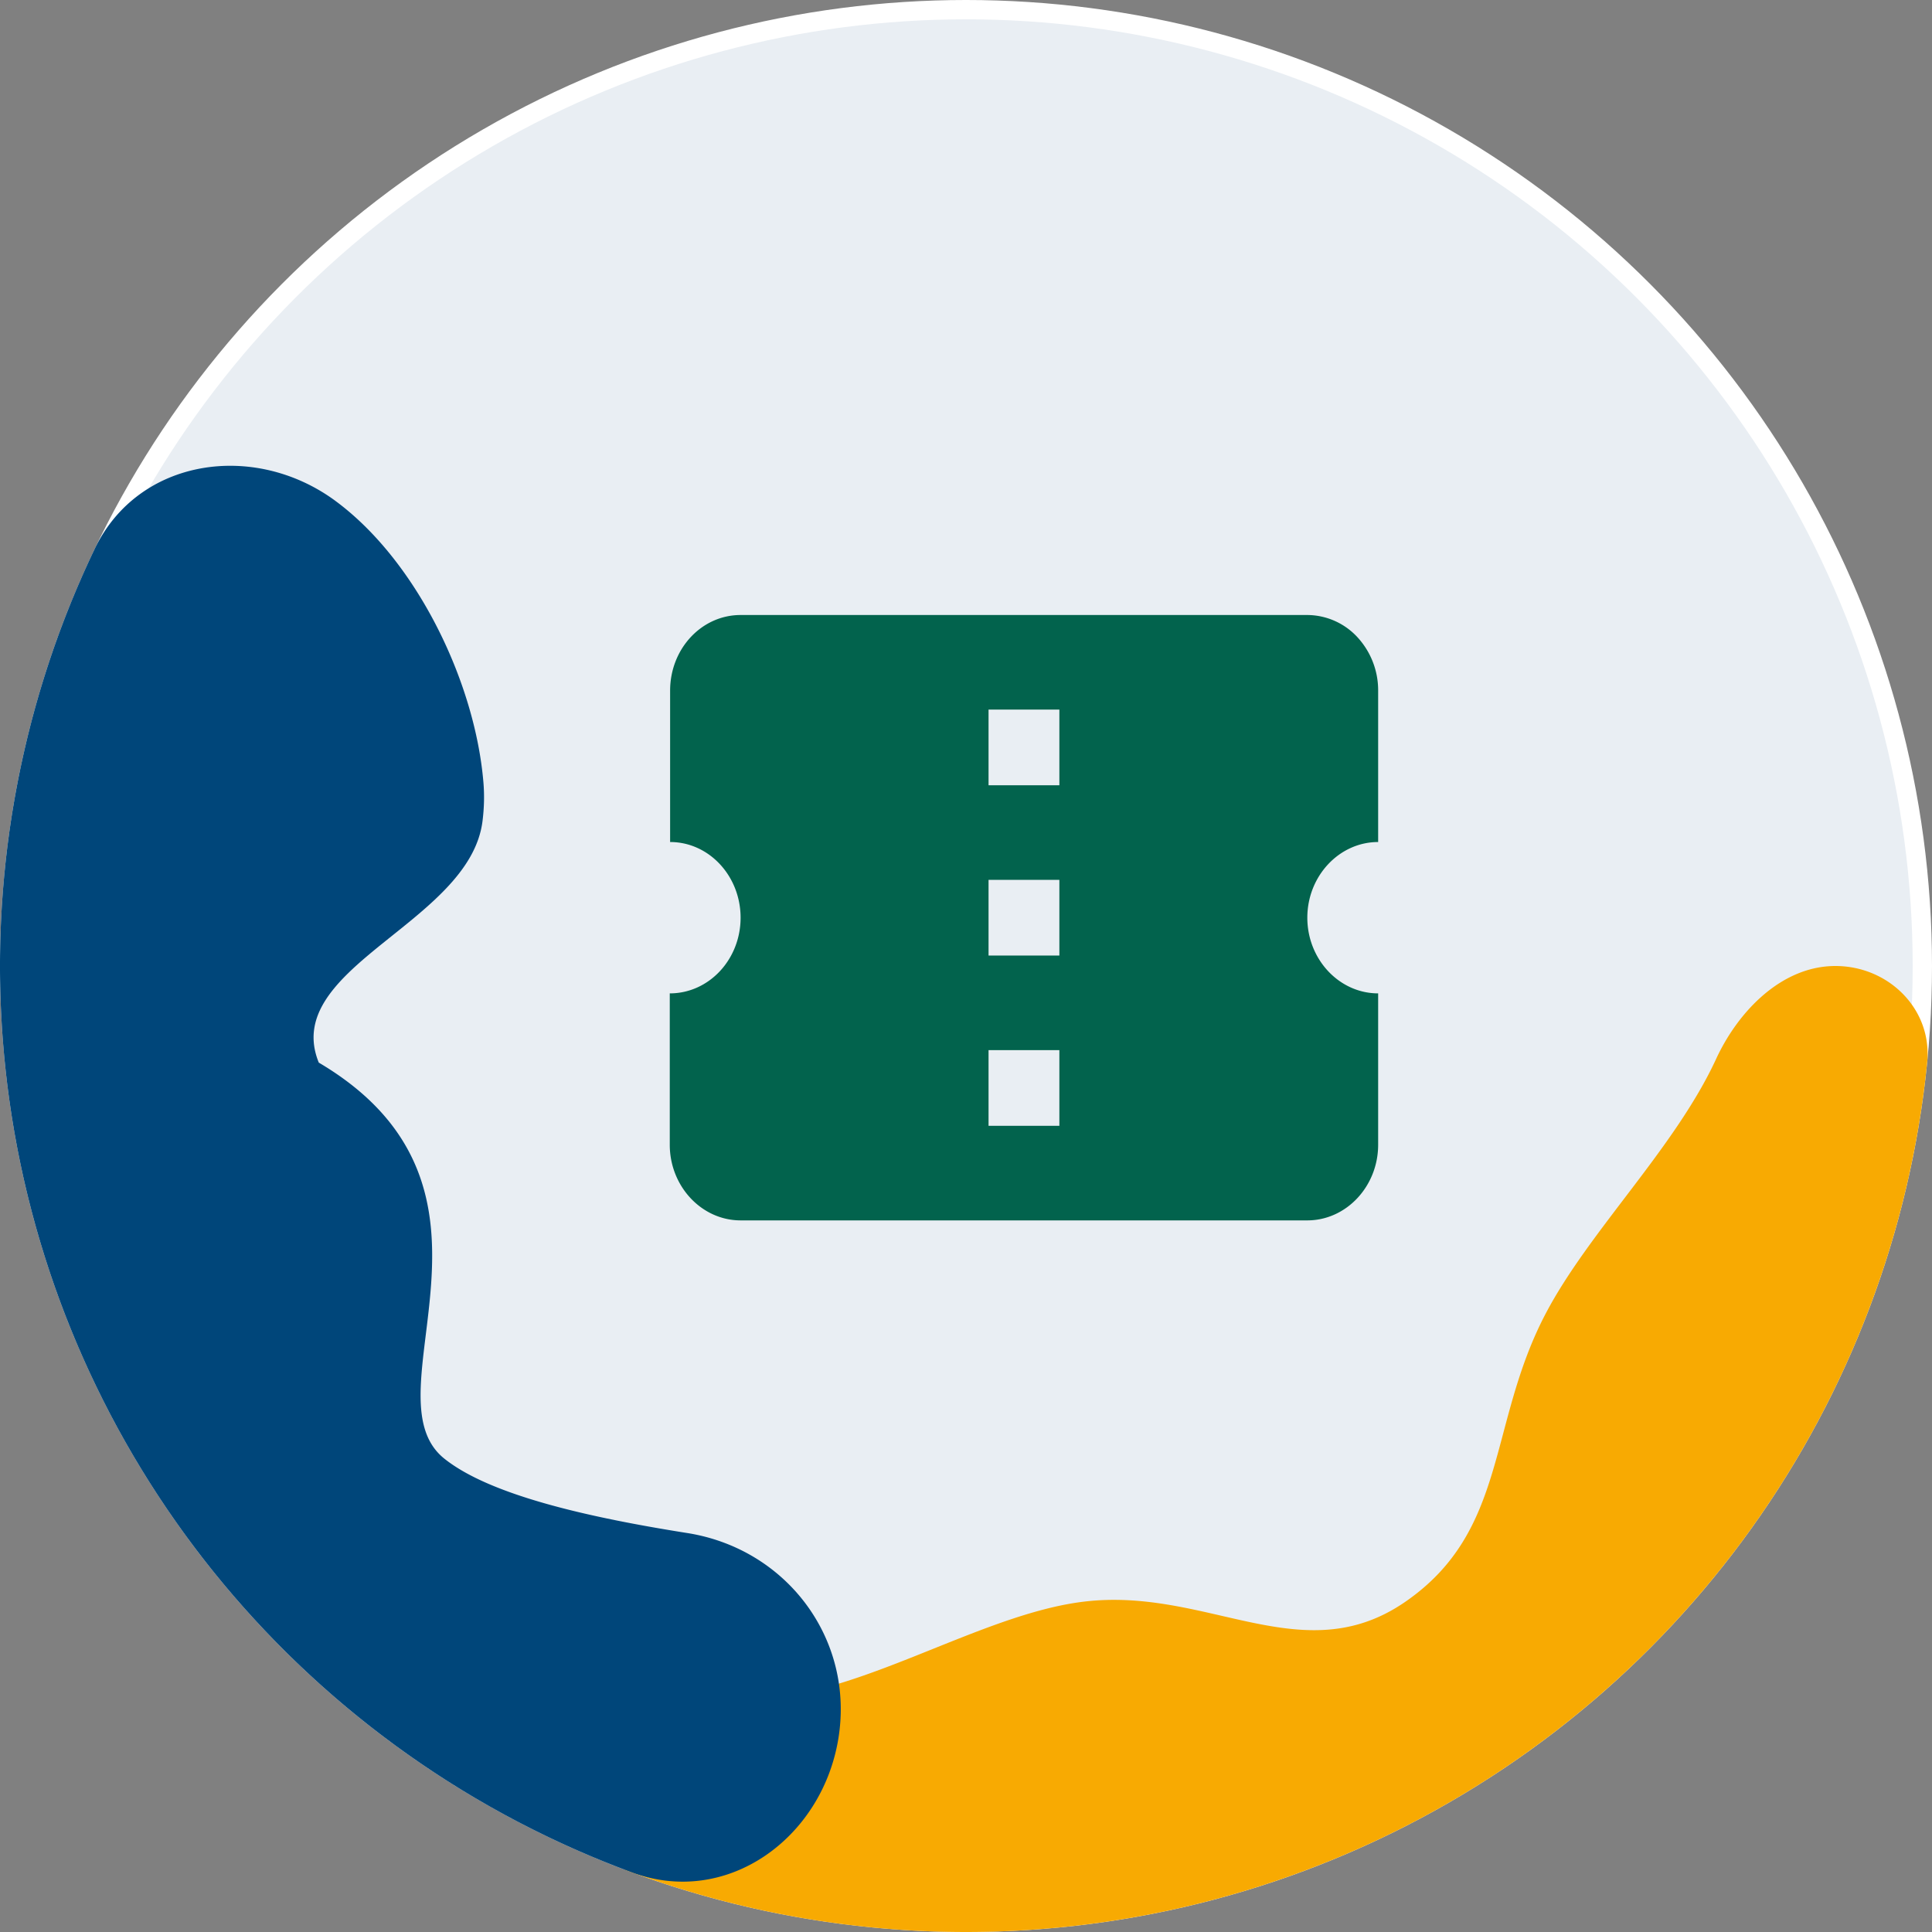
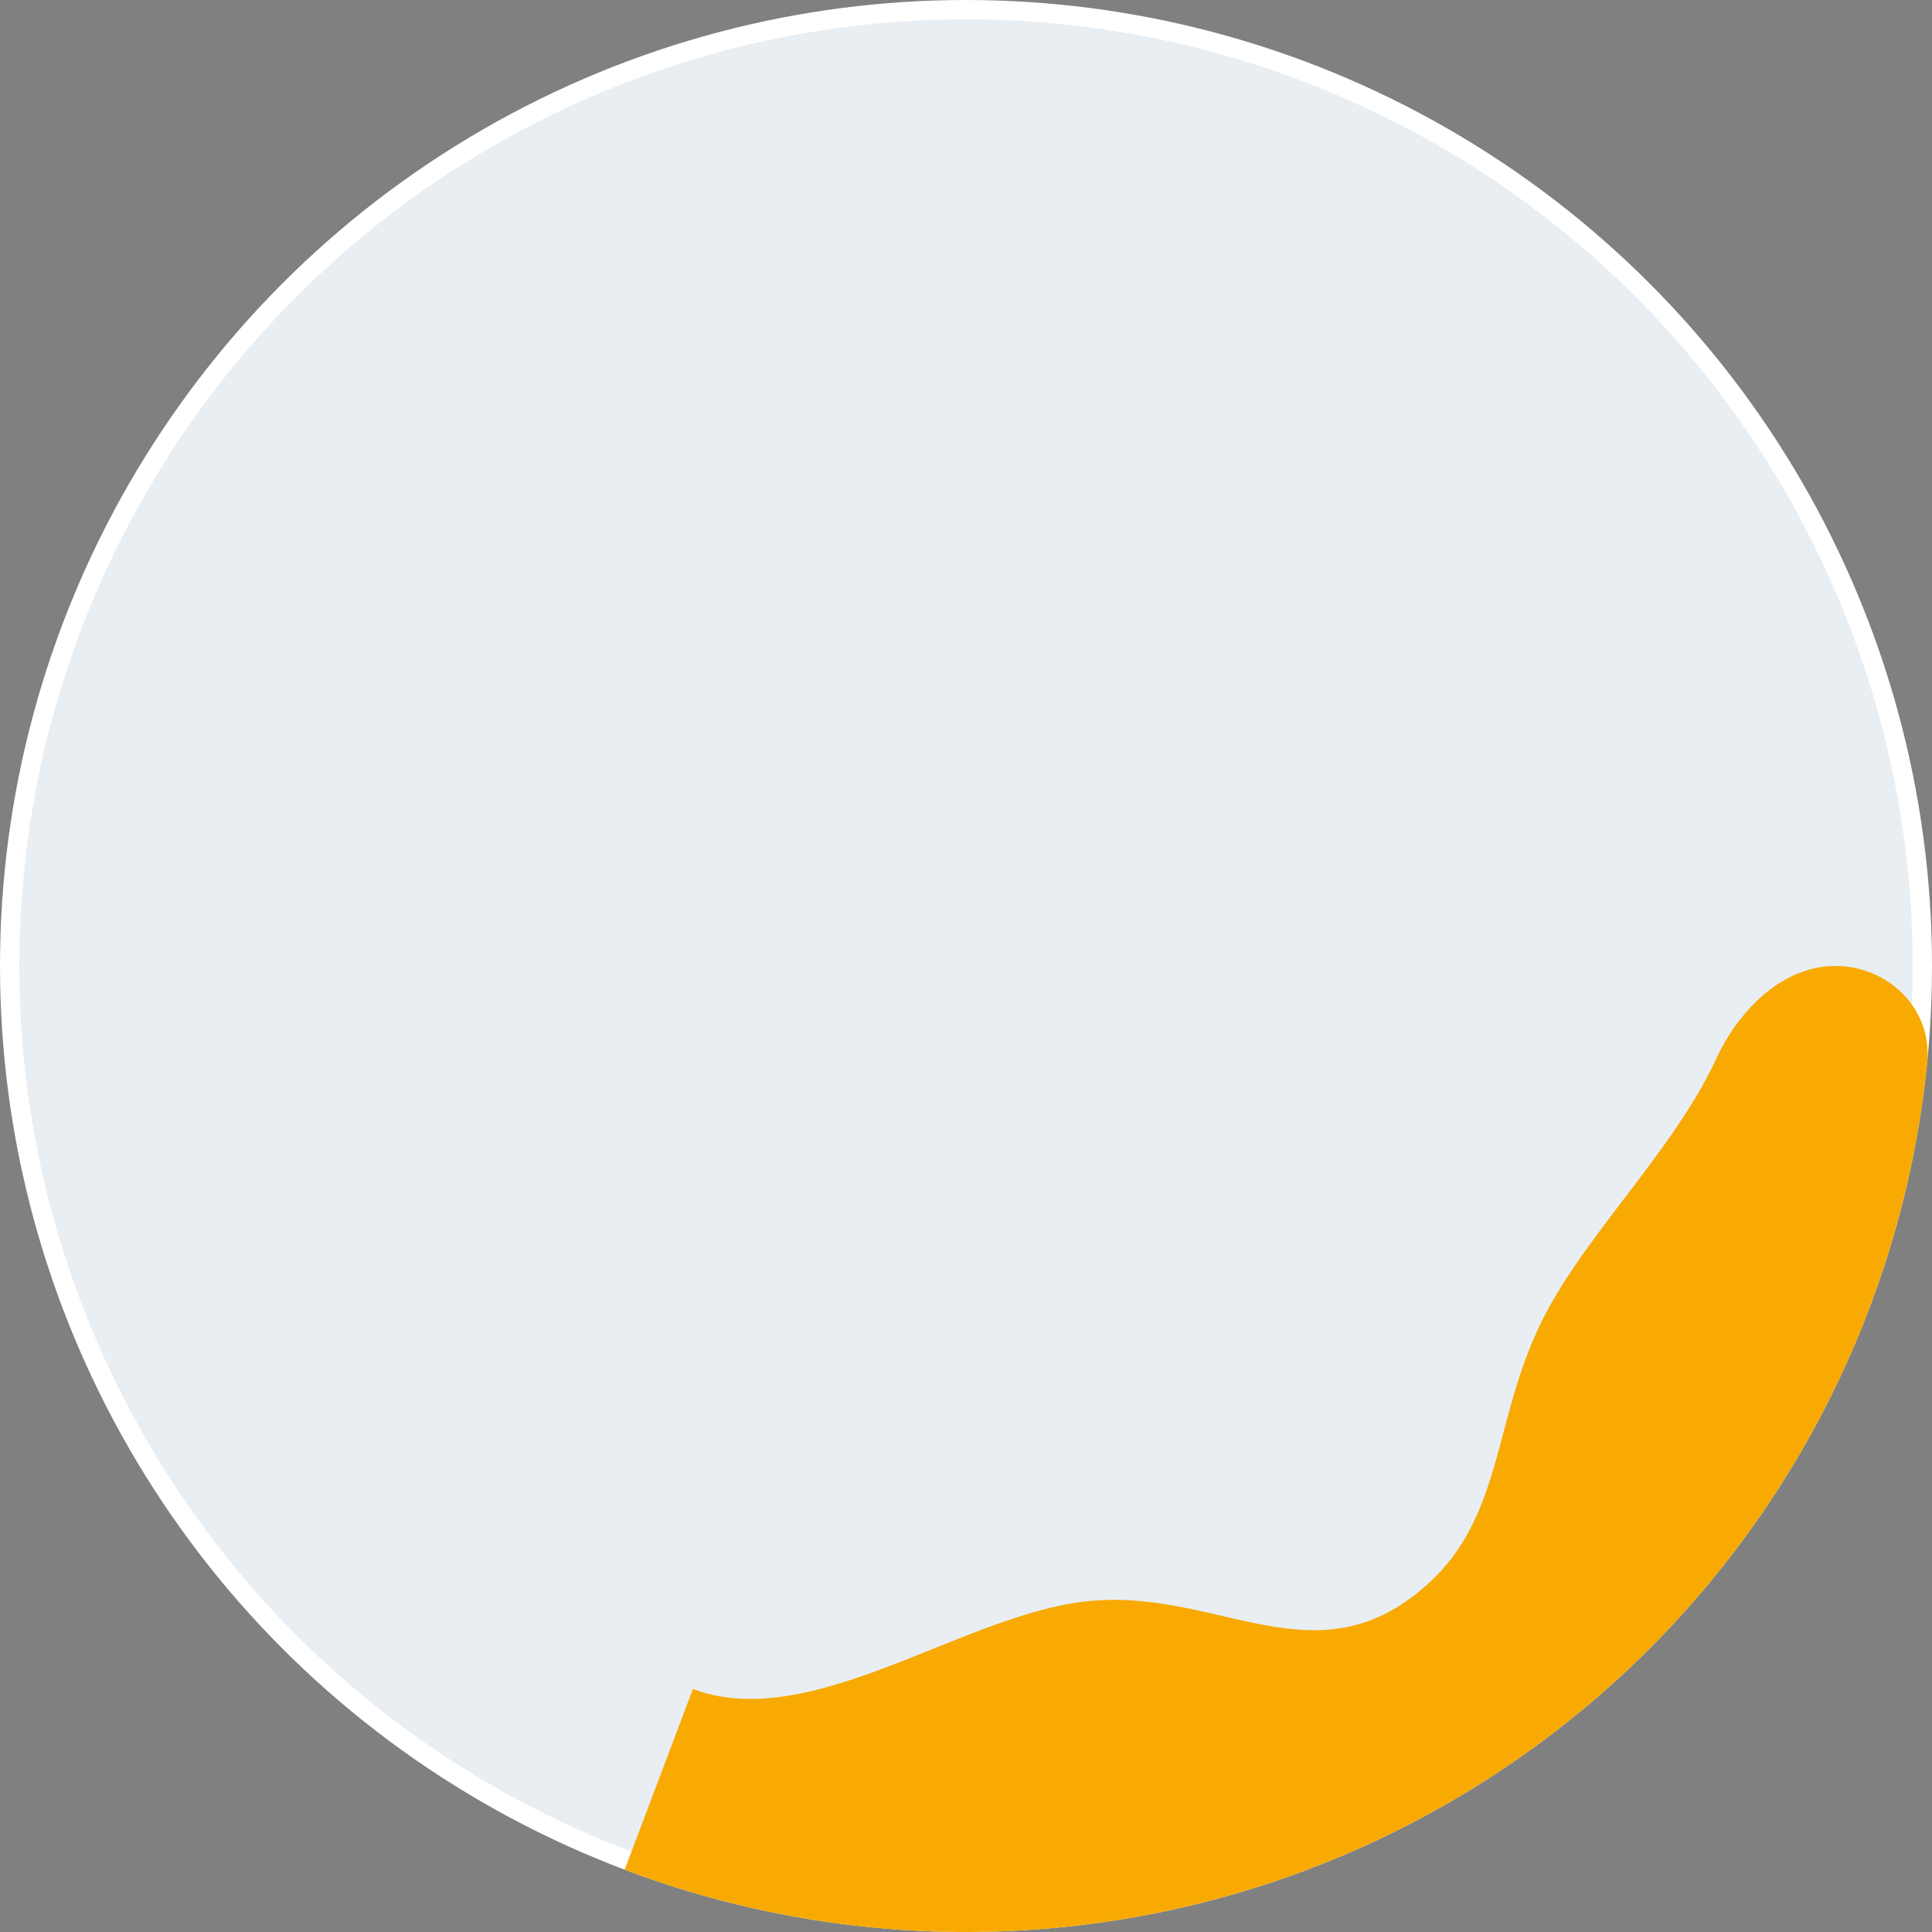
<svg xmlns="http://www.w3.org/2000/svg" width="100" height="100" fill="none">
  <rect width="100%" height="100%" fill="#808080" stroke="none" />
  <circle cx="50" cy="50" r="49.5" fill="#E9EEF3" stroke="#fff" />
  <path d="M95 50c2.761 0 5.026 2.244 4.75 4.992a50 50 0 01-67.417 41.783l3.533-9.355c6.054 2.286 13.788-3.73 20.211-4.516 6.424-.787 11.345 3.68 16.668 0C78.068 79.224 76.995 73.731 80 68c2.24-4.273 6.699-8.583 8.822-13.181C89.98 52.312 92.24 50 95 50z" fill="#F8AA02" />
-   <path d="M17.368 25.931c-4.2-3.098-10.213-2.228-12.467 2.48a50 50 0 0027.824 68.51c4.899 1.803 9.815-1.765 10.666-6.916.85-5.15-2.66-9.837-7.817-10.655-4.973-.788-10.171-1.93-12.574-3.85-4.157-3.323 4.5-14-6.5-20.5-2.002-4.93 7.812-7.22 8.475-12.5.091-.727.098-1.38.049-1.978-.426-5.203-3.455-11.492-7.656-14.59z" fill="#00467A" />
-   <path d="M71.333 43.583V35.75a4.057 4.057 0 00-1.074-2.77 3.552 3.552 0 00-2.592-1.147H38.333c-2.016 0-3.648 1.743-3.648 3.917v7.833c2.017 0 3.648 1.763 3.648 3.917s-1.631 3.917-3.666 3.917v7.833c0 2.154 1.65 3.917 3.666 3.917h29.334c2.016 0 3.666-1.763 3.666-3.917v-7.833c-2.016 0-3.666-1.763-3.666-3.917s1.65-3.917 3.666-3.917zm-16.5 14.688h-3.666v-3.917h3.666v3.917zm0-8.813h-3.666v-3.916h3.666v3.916zm0-8.812h-3.666v-3.917h3.666v3.917z" fill="#02634D" />
</svg>